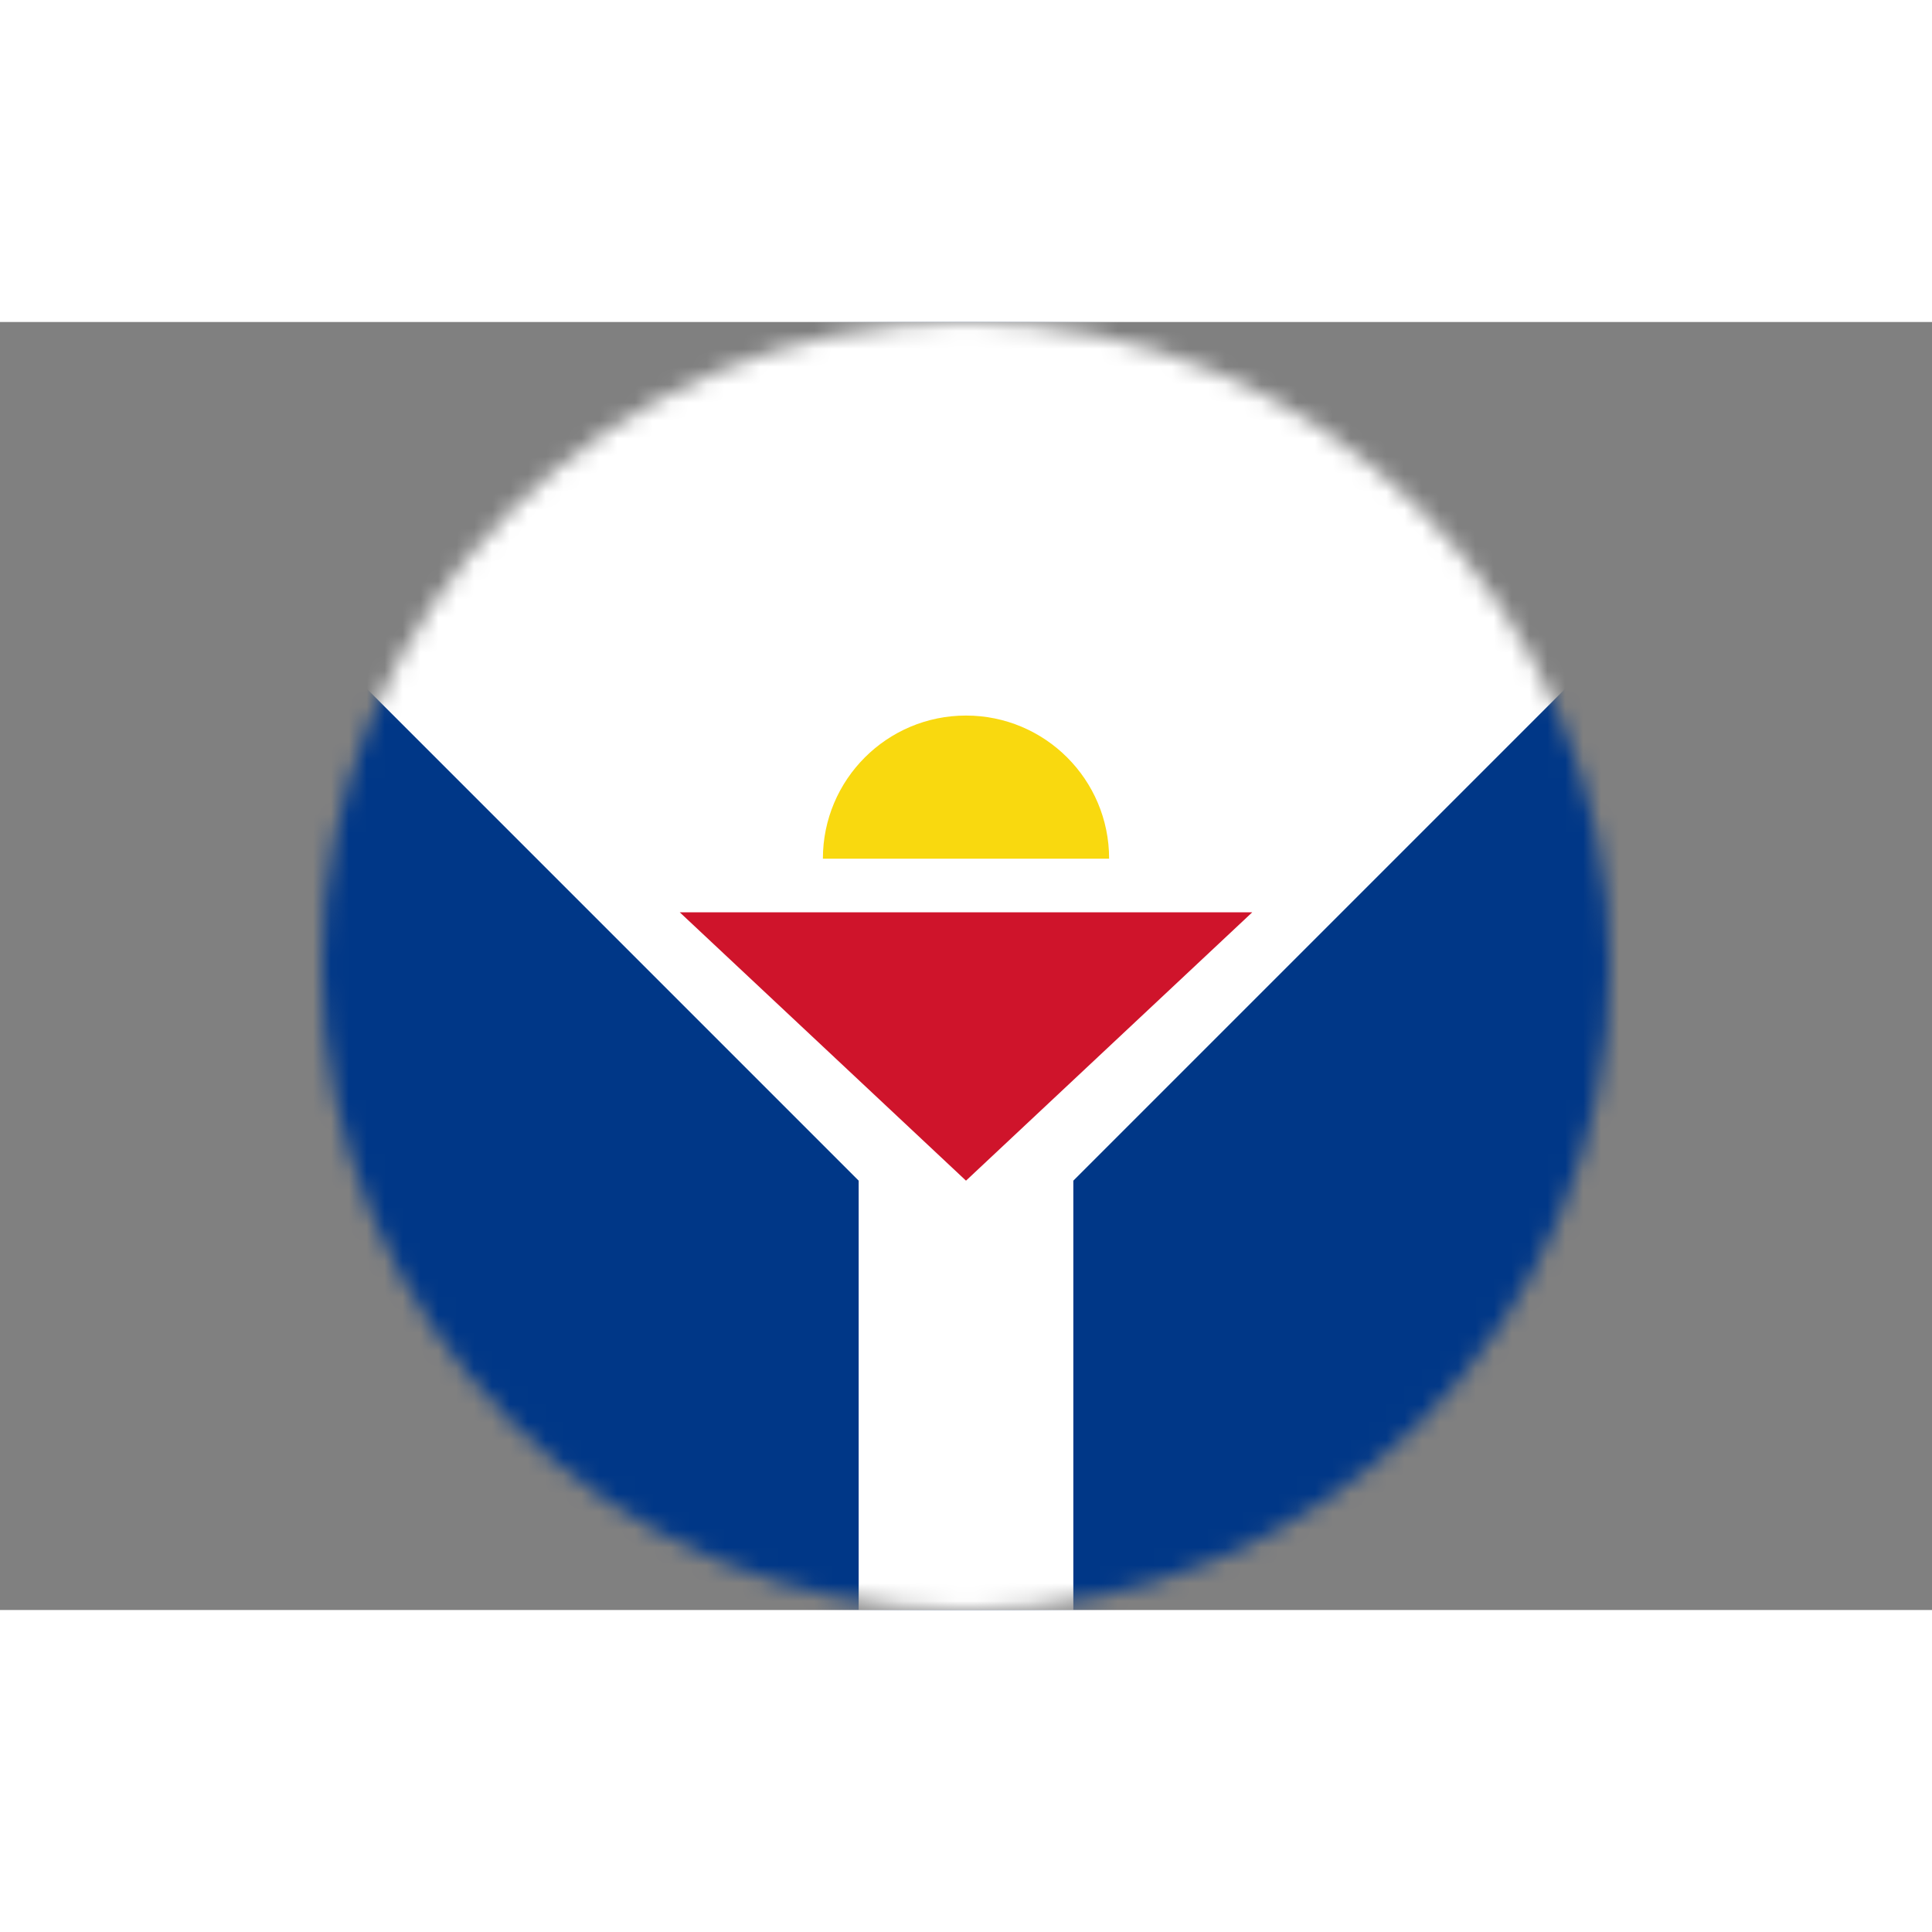
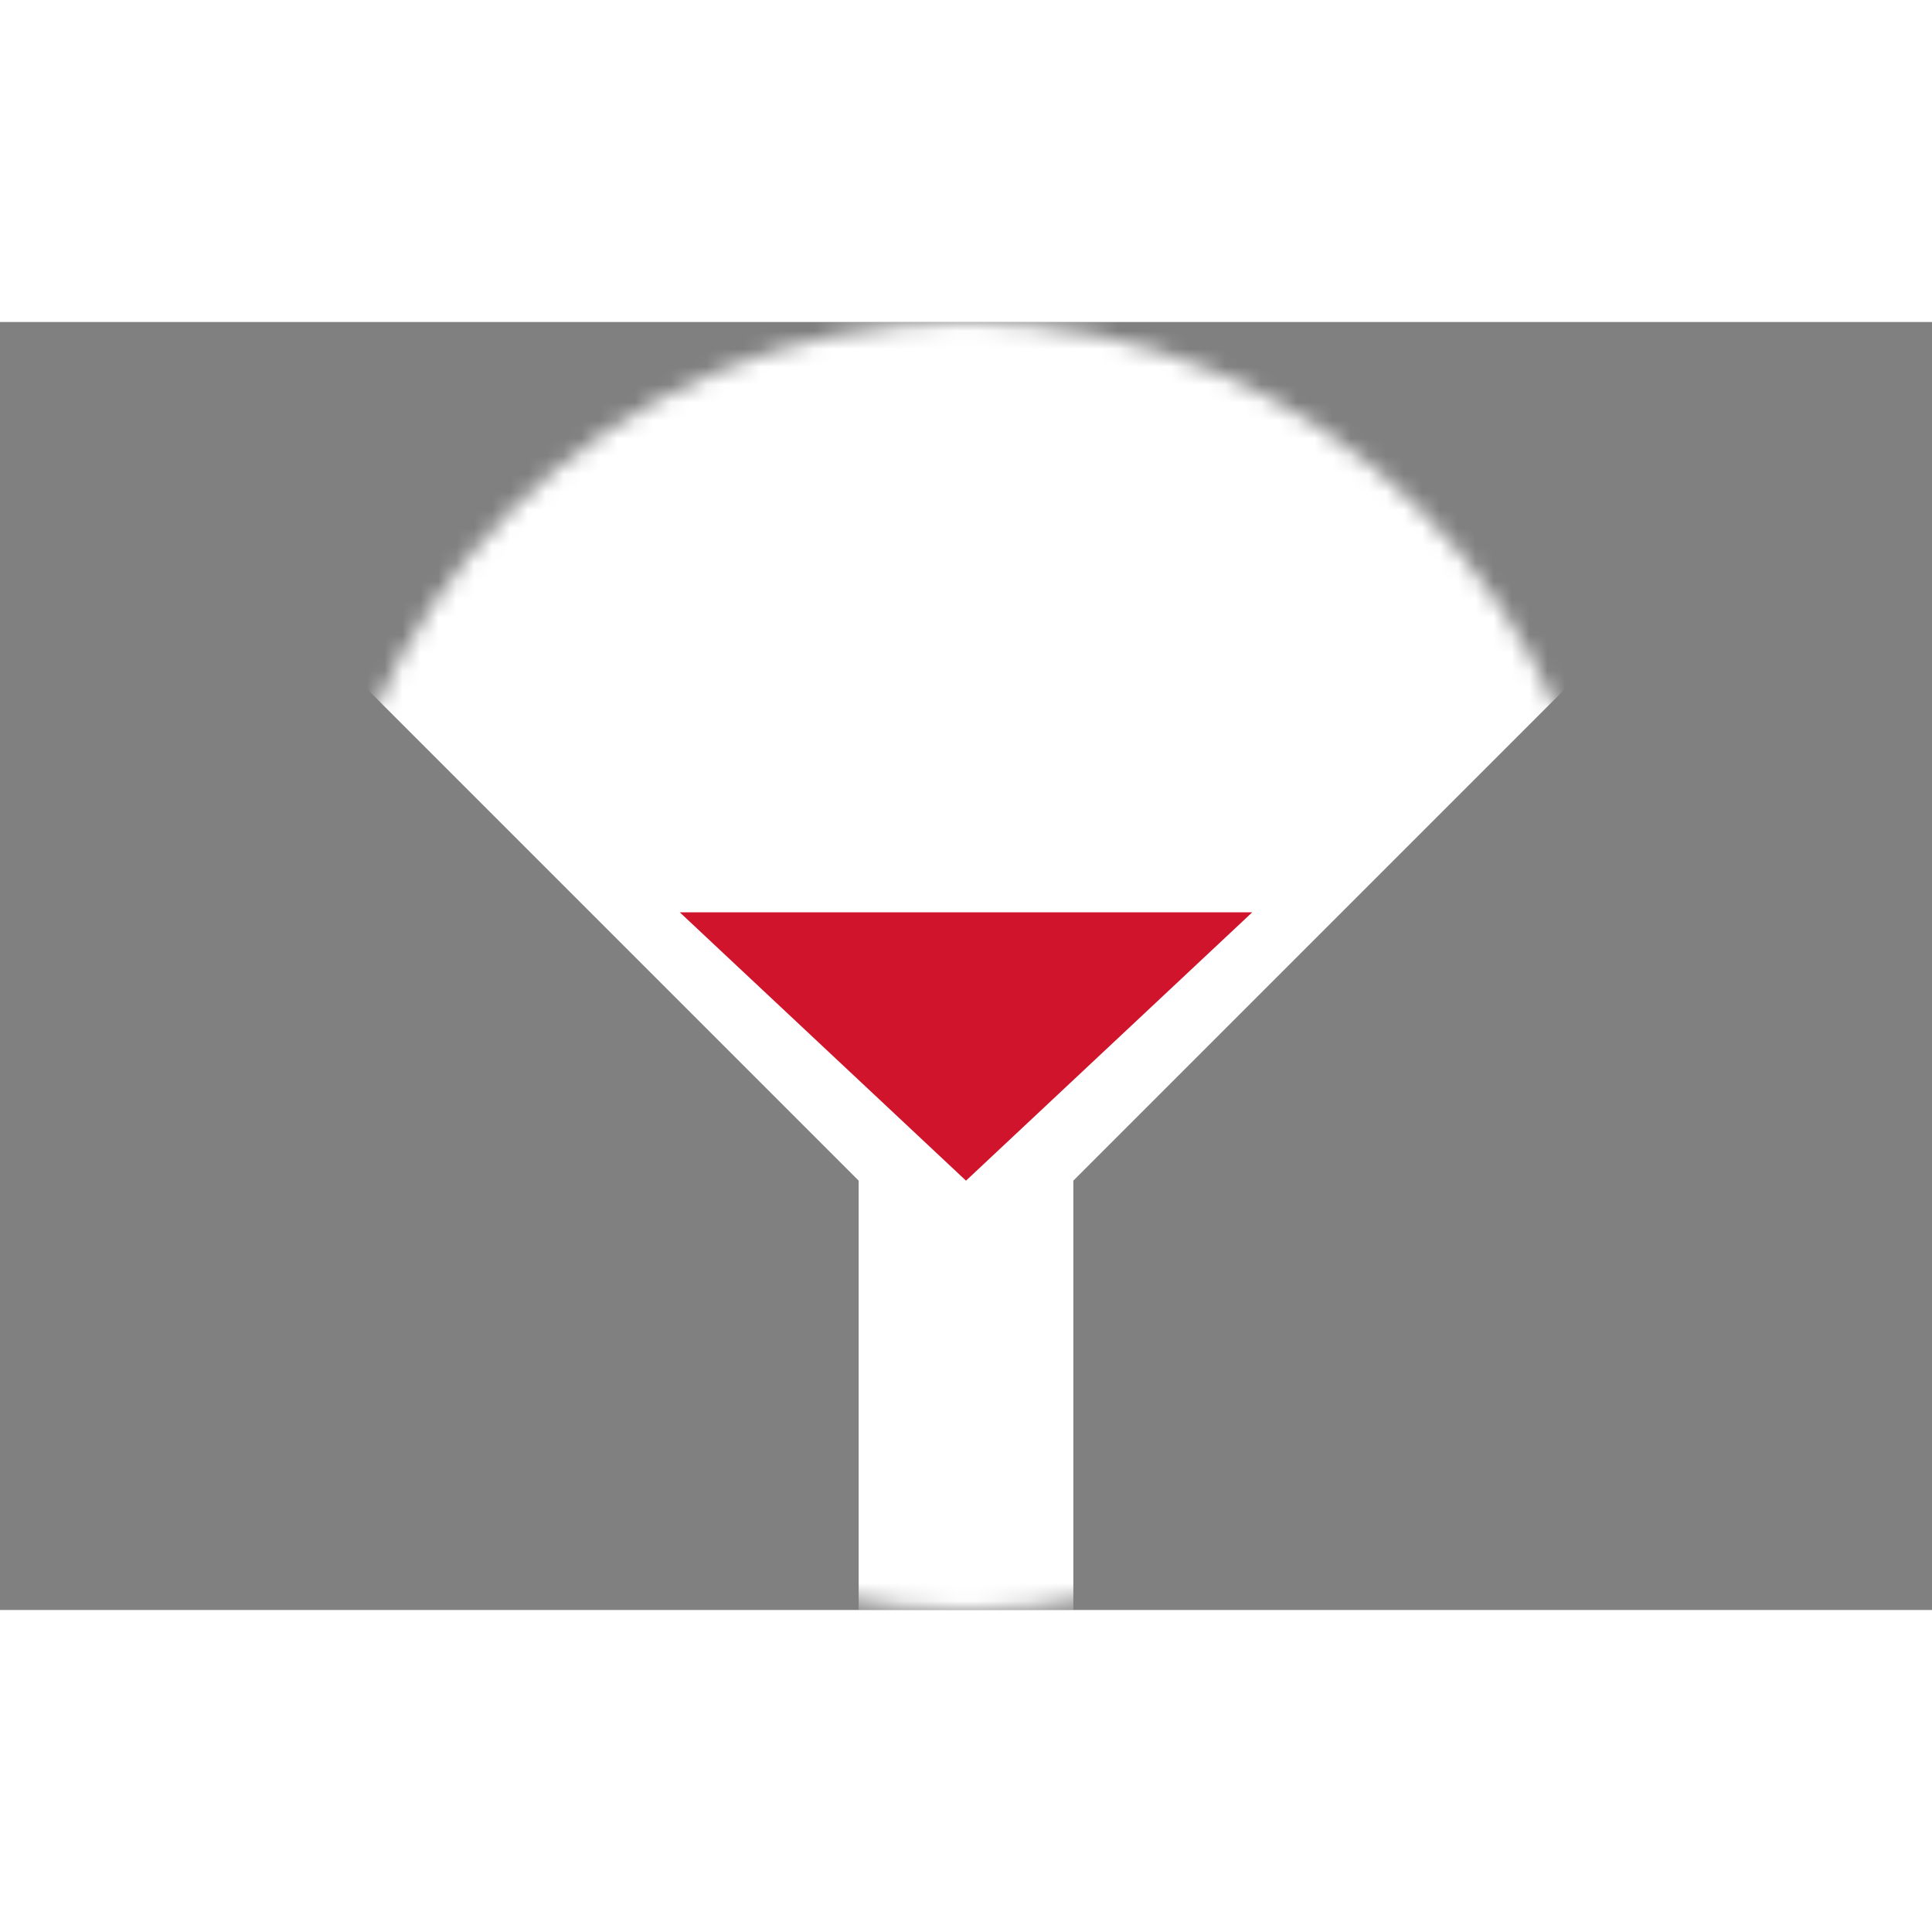
<svg xmlns="http://www.w3.org/2000/svg" width="512" height="512" viewBox="0 0 108 72">
  <rect x="0" y="0" width="108" height="72" fill="#808080" stroke="none" />
  <mask id="a">
    <circle cx="54" cy="36" r="36" fill="#fff" />
  </mask>
  <g mask="url(#a)">
-     <path d="M0,0H108V72H0z" fill="#003787" />
+     <path d="M0,0V72H0z" fill="#003787" />
    <path d="M0,0H108L60,48V72H48V48z" fill="#fff" />
-     <circle cx="54" cy="30" r="8" fill="#f9d90f" />
    <path d="M44,30H64L54,48z" fill="#fff" />
    <path d="M54,48 38,33H70z" fill="#cf142b" />
  </g>
</svg>